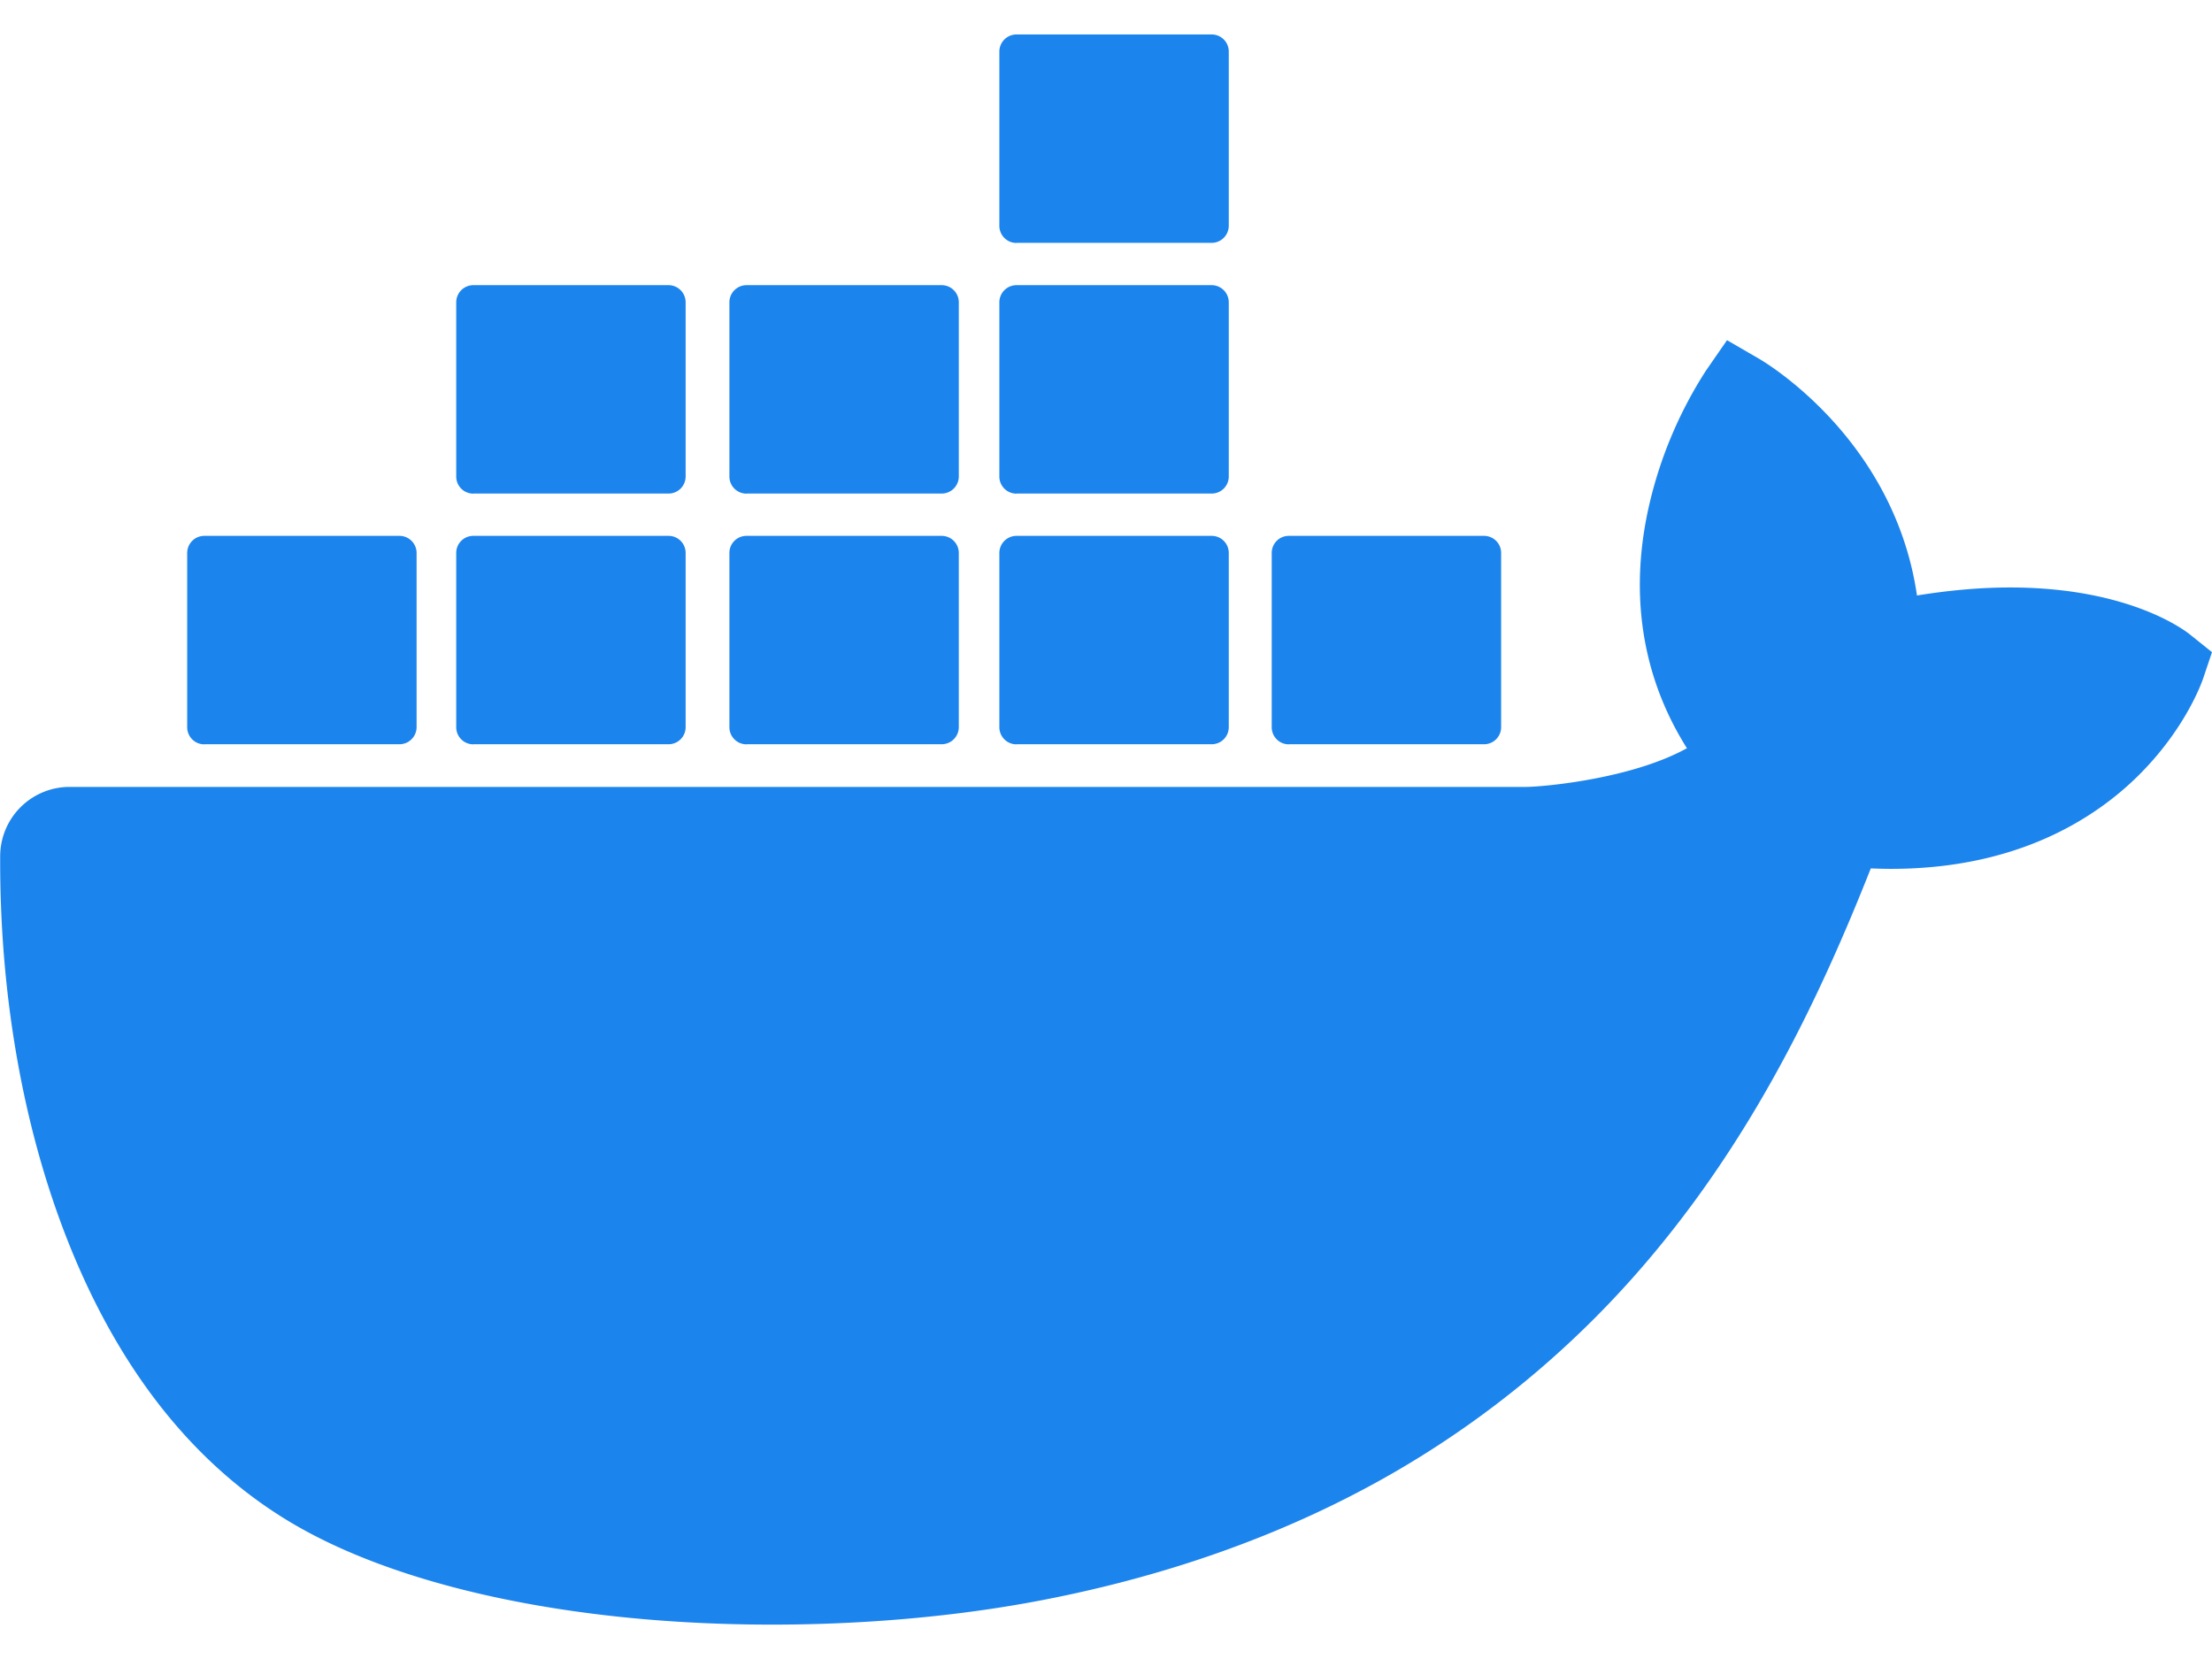
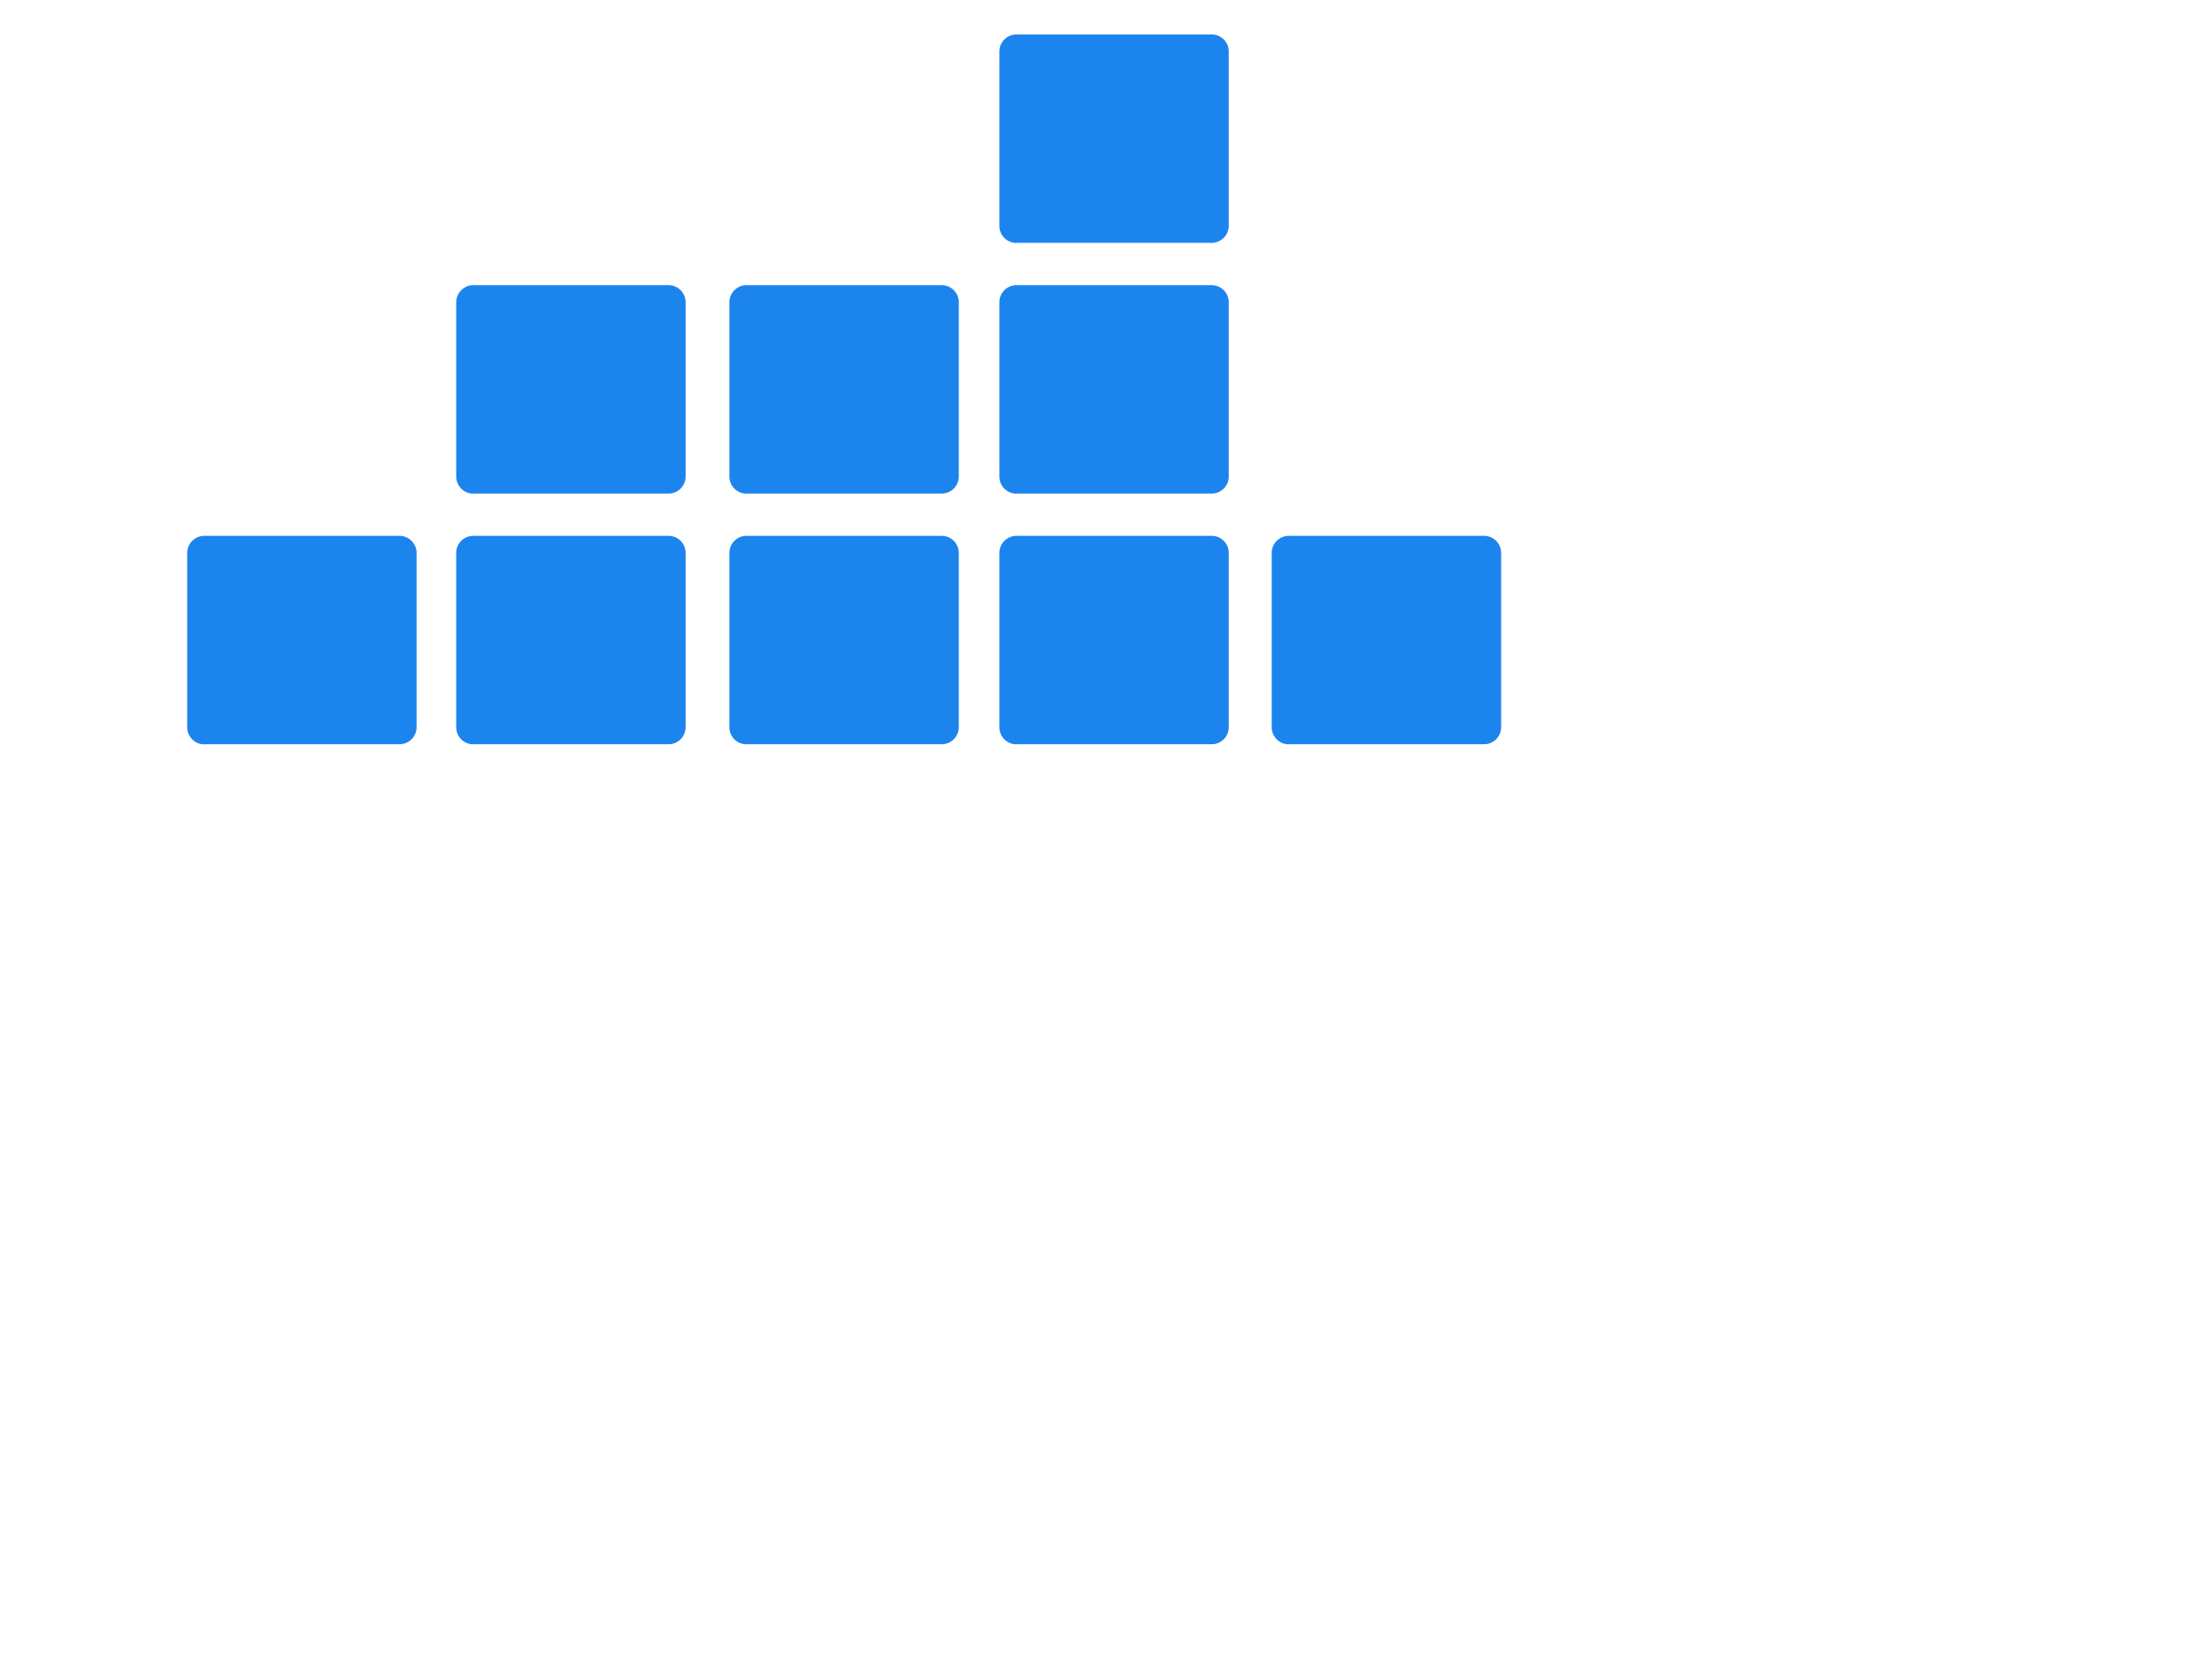
<svg xmlns="http://www.w3.org/2000/svg" class="MuiBox-root css-15p9n5u" viewBox="0 0 24 18" fill="#1c84ed">
-   <path d="M23.763 6.886c-.065-.053-.673-.512-1.954-.512-.32 0-.659.03-1.01.087-.248-1.703-1.651-2.533-1.716-2.57l-.345-.2-.227.328a4.596 4.596 0 0 0-.611 1.433c-.23.972-.09 1.884.403 2.666-.596.331-1.546.418-1.744.42H.752a.753.753 0 0 0-.75.749c-.007 1.456.233 2.864.692 4.07.545 1.43 1.355 2.483 2.409 3.13 1.181.725 3.104 1.14 5.276 1.14 1.016 0 2.03-.092 2.93-.266 1.417-.273 2.705-.742 3.826-1.391a10.497 10.497 0 0 0 2.61-2.14c1.252-1.42 1.998-3.005 2.553-4.408.075.003.148.005.221.005 1.371 0 2.215-.55 2.68-1.01.505-.5.685-.998.704-1.053L24 7.076l-.237-.19Z" />
  <path d="M2.216 8.075h2.119a.186.186 0 0 0 .185-.186V6a.186.186 0 0 0-.185-.186H2.216A.186.186 0 0 0 2.031 6v1.89c0 .103.083.186.185.186Zm2.92 0h2.118a.185.185 0 0 0 .185-.186V6a.185.185 0 0 0-.185-.186H5.136A.185.185 0 0 0 4.95 6v1.89c0 .103.083.186.186.186Zm2.964 0h2.118a.186.186 0 0 0 .185-.186V6a.186.186 0 0 0-.185-.186H8.1A.185.185 0 0 0 7.914 6v1.89c0 .103.083.186.186.186Zm2.928 0h2.119a.185.185 0 0 0 .185-.186V6a.185.185 0 0 0-.185-.186h-2.119a.186.186 0 0 0-.185.186v1.89c0 .103.083.186.185.186Zm-5.892-2.72h2.118a.185.185 0 0 0 .185-.186V3.28a.186.186 0 0 0-.185-.186H5.136a.186.186 0 0 0-.186.186v1.89c0 .103.083.186.186.186Zm2.964 0h2.118a.186.186 0 0 0 .185-.186V3.28a.186.186 0 0 0-.185-.186H8.1a.186.186 0 0 0-.186.186v1.89c0 .103.083.186.186.186Zm2.928 0h2.119a.185.185 0 0 0 .185-.186V3.28a.186.186 0 0 0-.185-.186h-2.119a.186.186 0 0 0-.185.186v1.89c0 .103.083.186.185.186Zm0-2.72h2.119a.186.186 0 0 0 .185-.186V.56a.185.185 0 0 0-.185-.186h-2.119a.186.186 0 0 0-.185.186v1.89c0 .103.083.186.185.186Zm2.955 5.44h2.118a.185.185 0 0 0 .186-.186V6a.185.185 0 0 0-.186-.186h-2.118a.185.185 0 0 0-.185.186v1.89c0 .103.083.186.185.186Z" />
</svg>